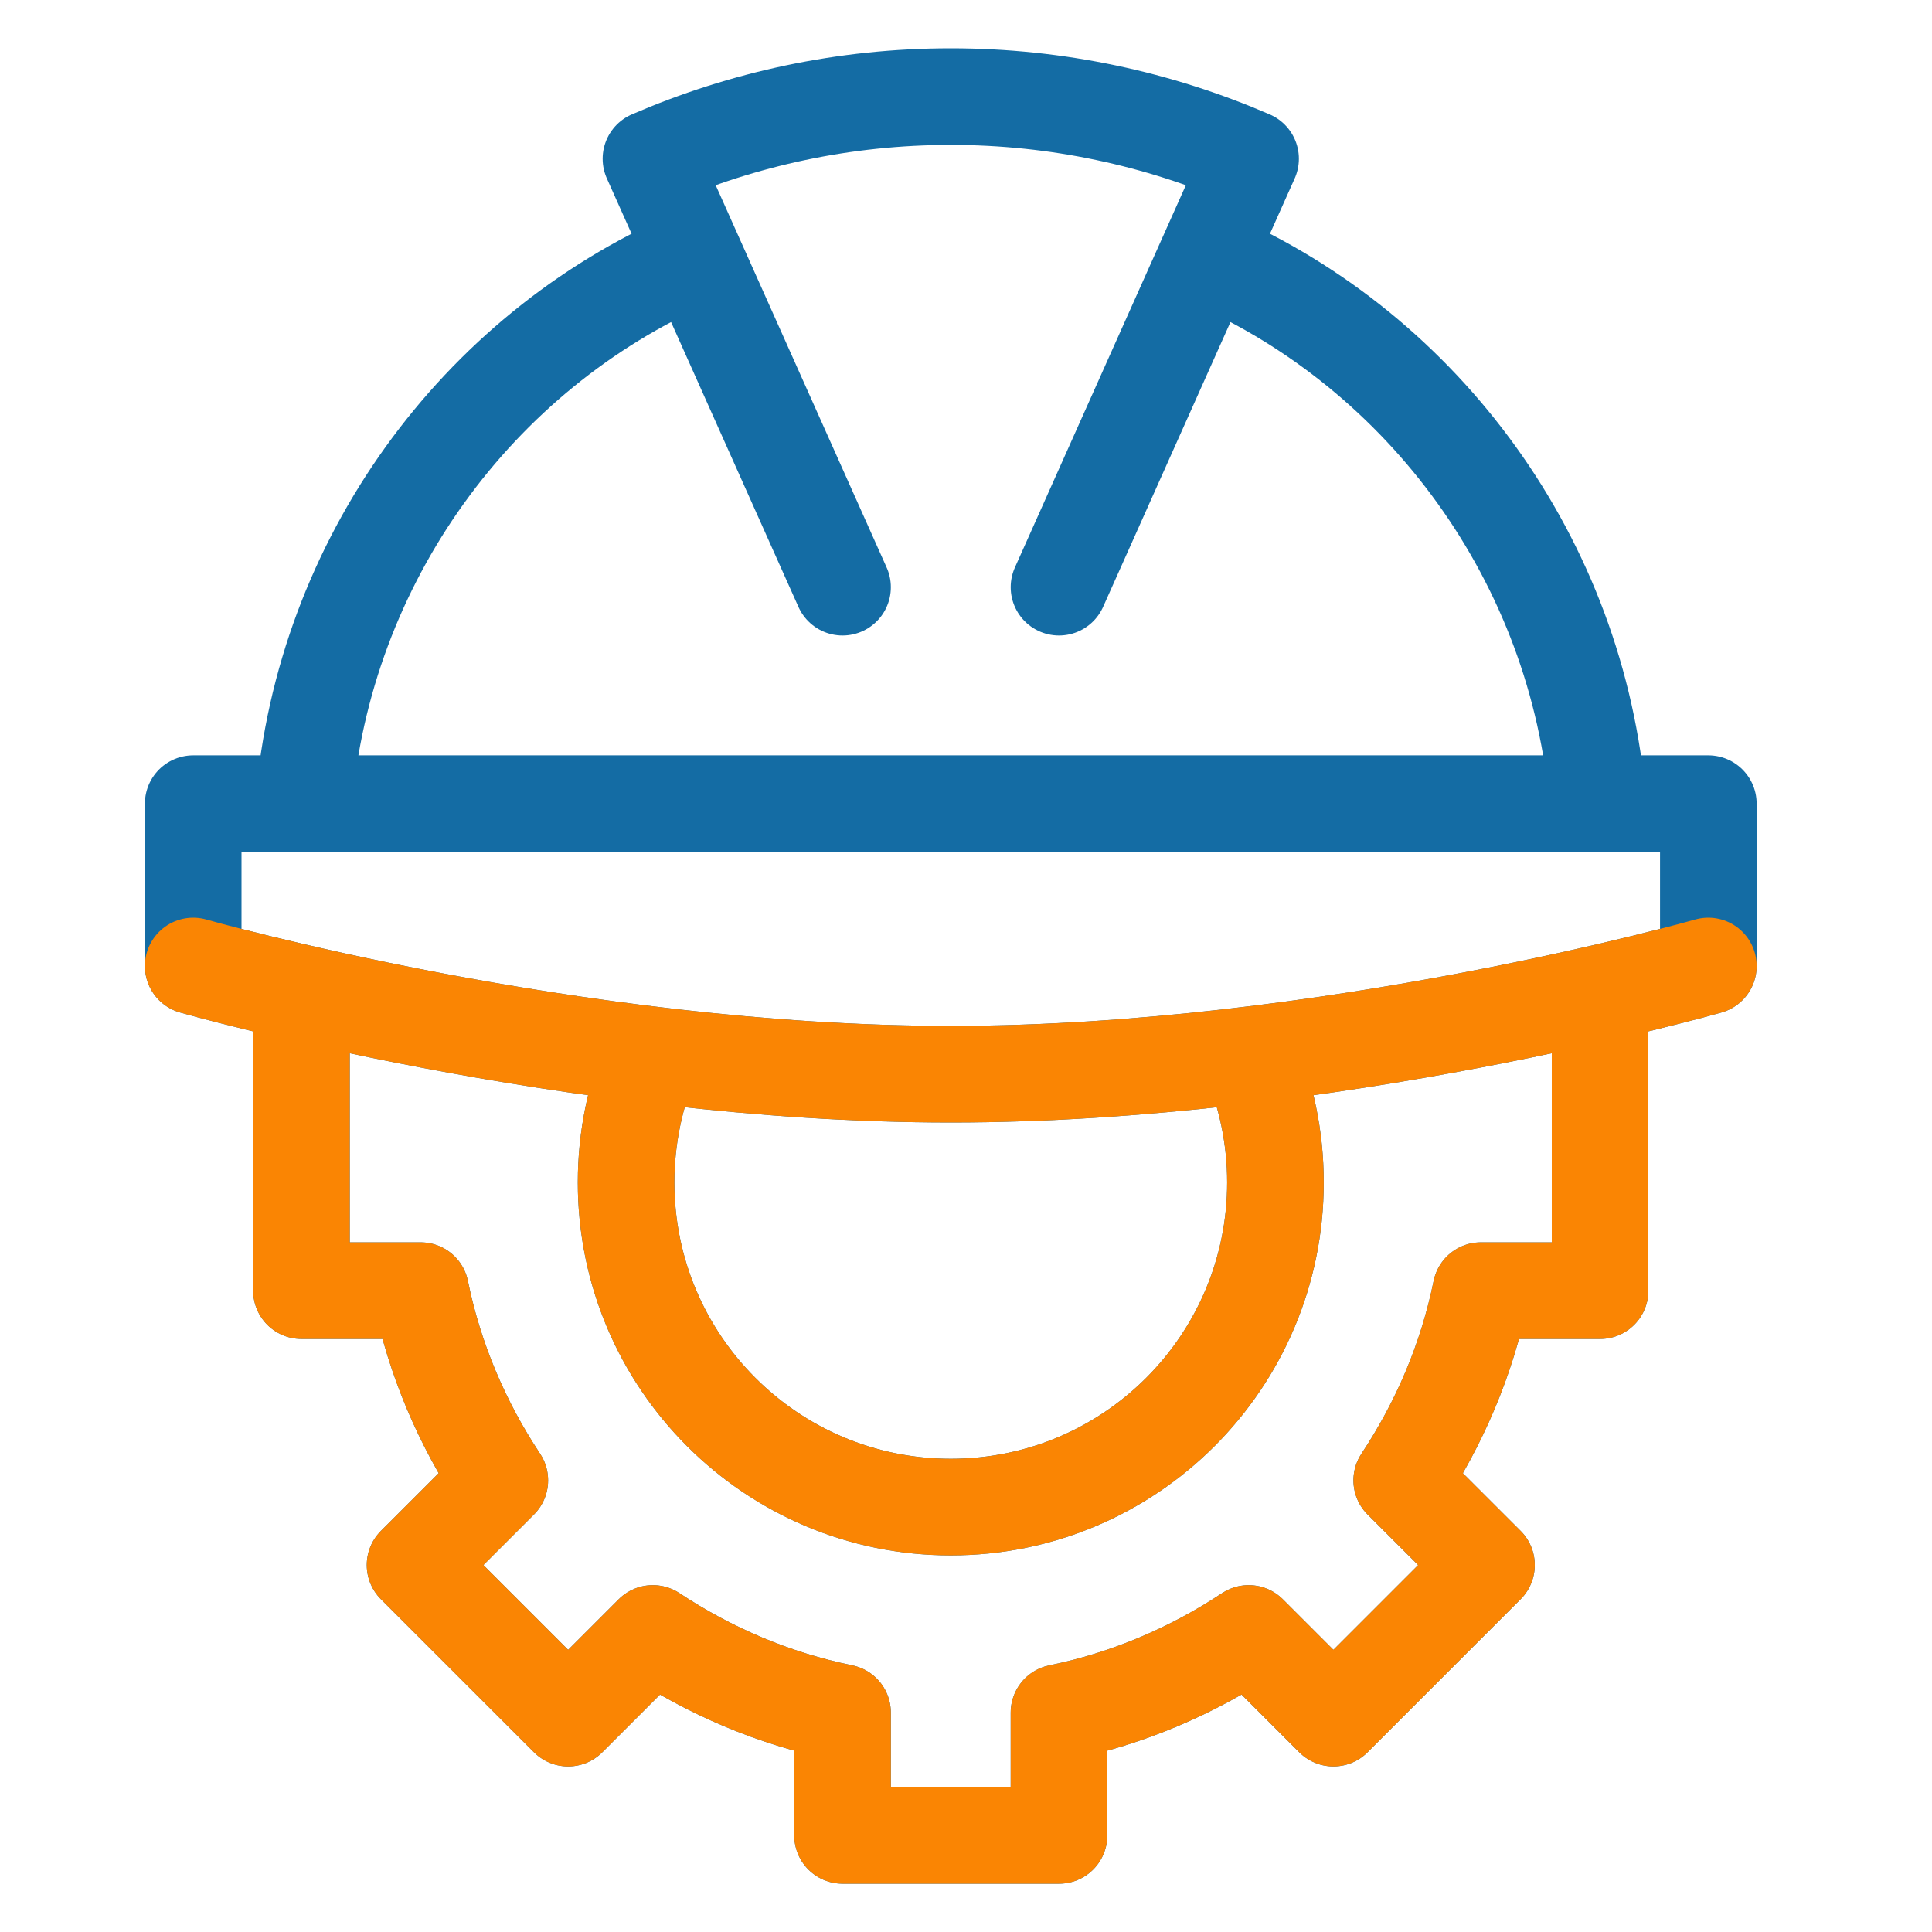
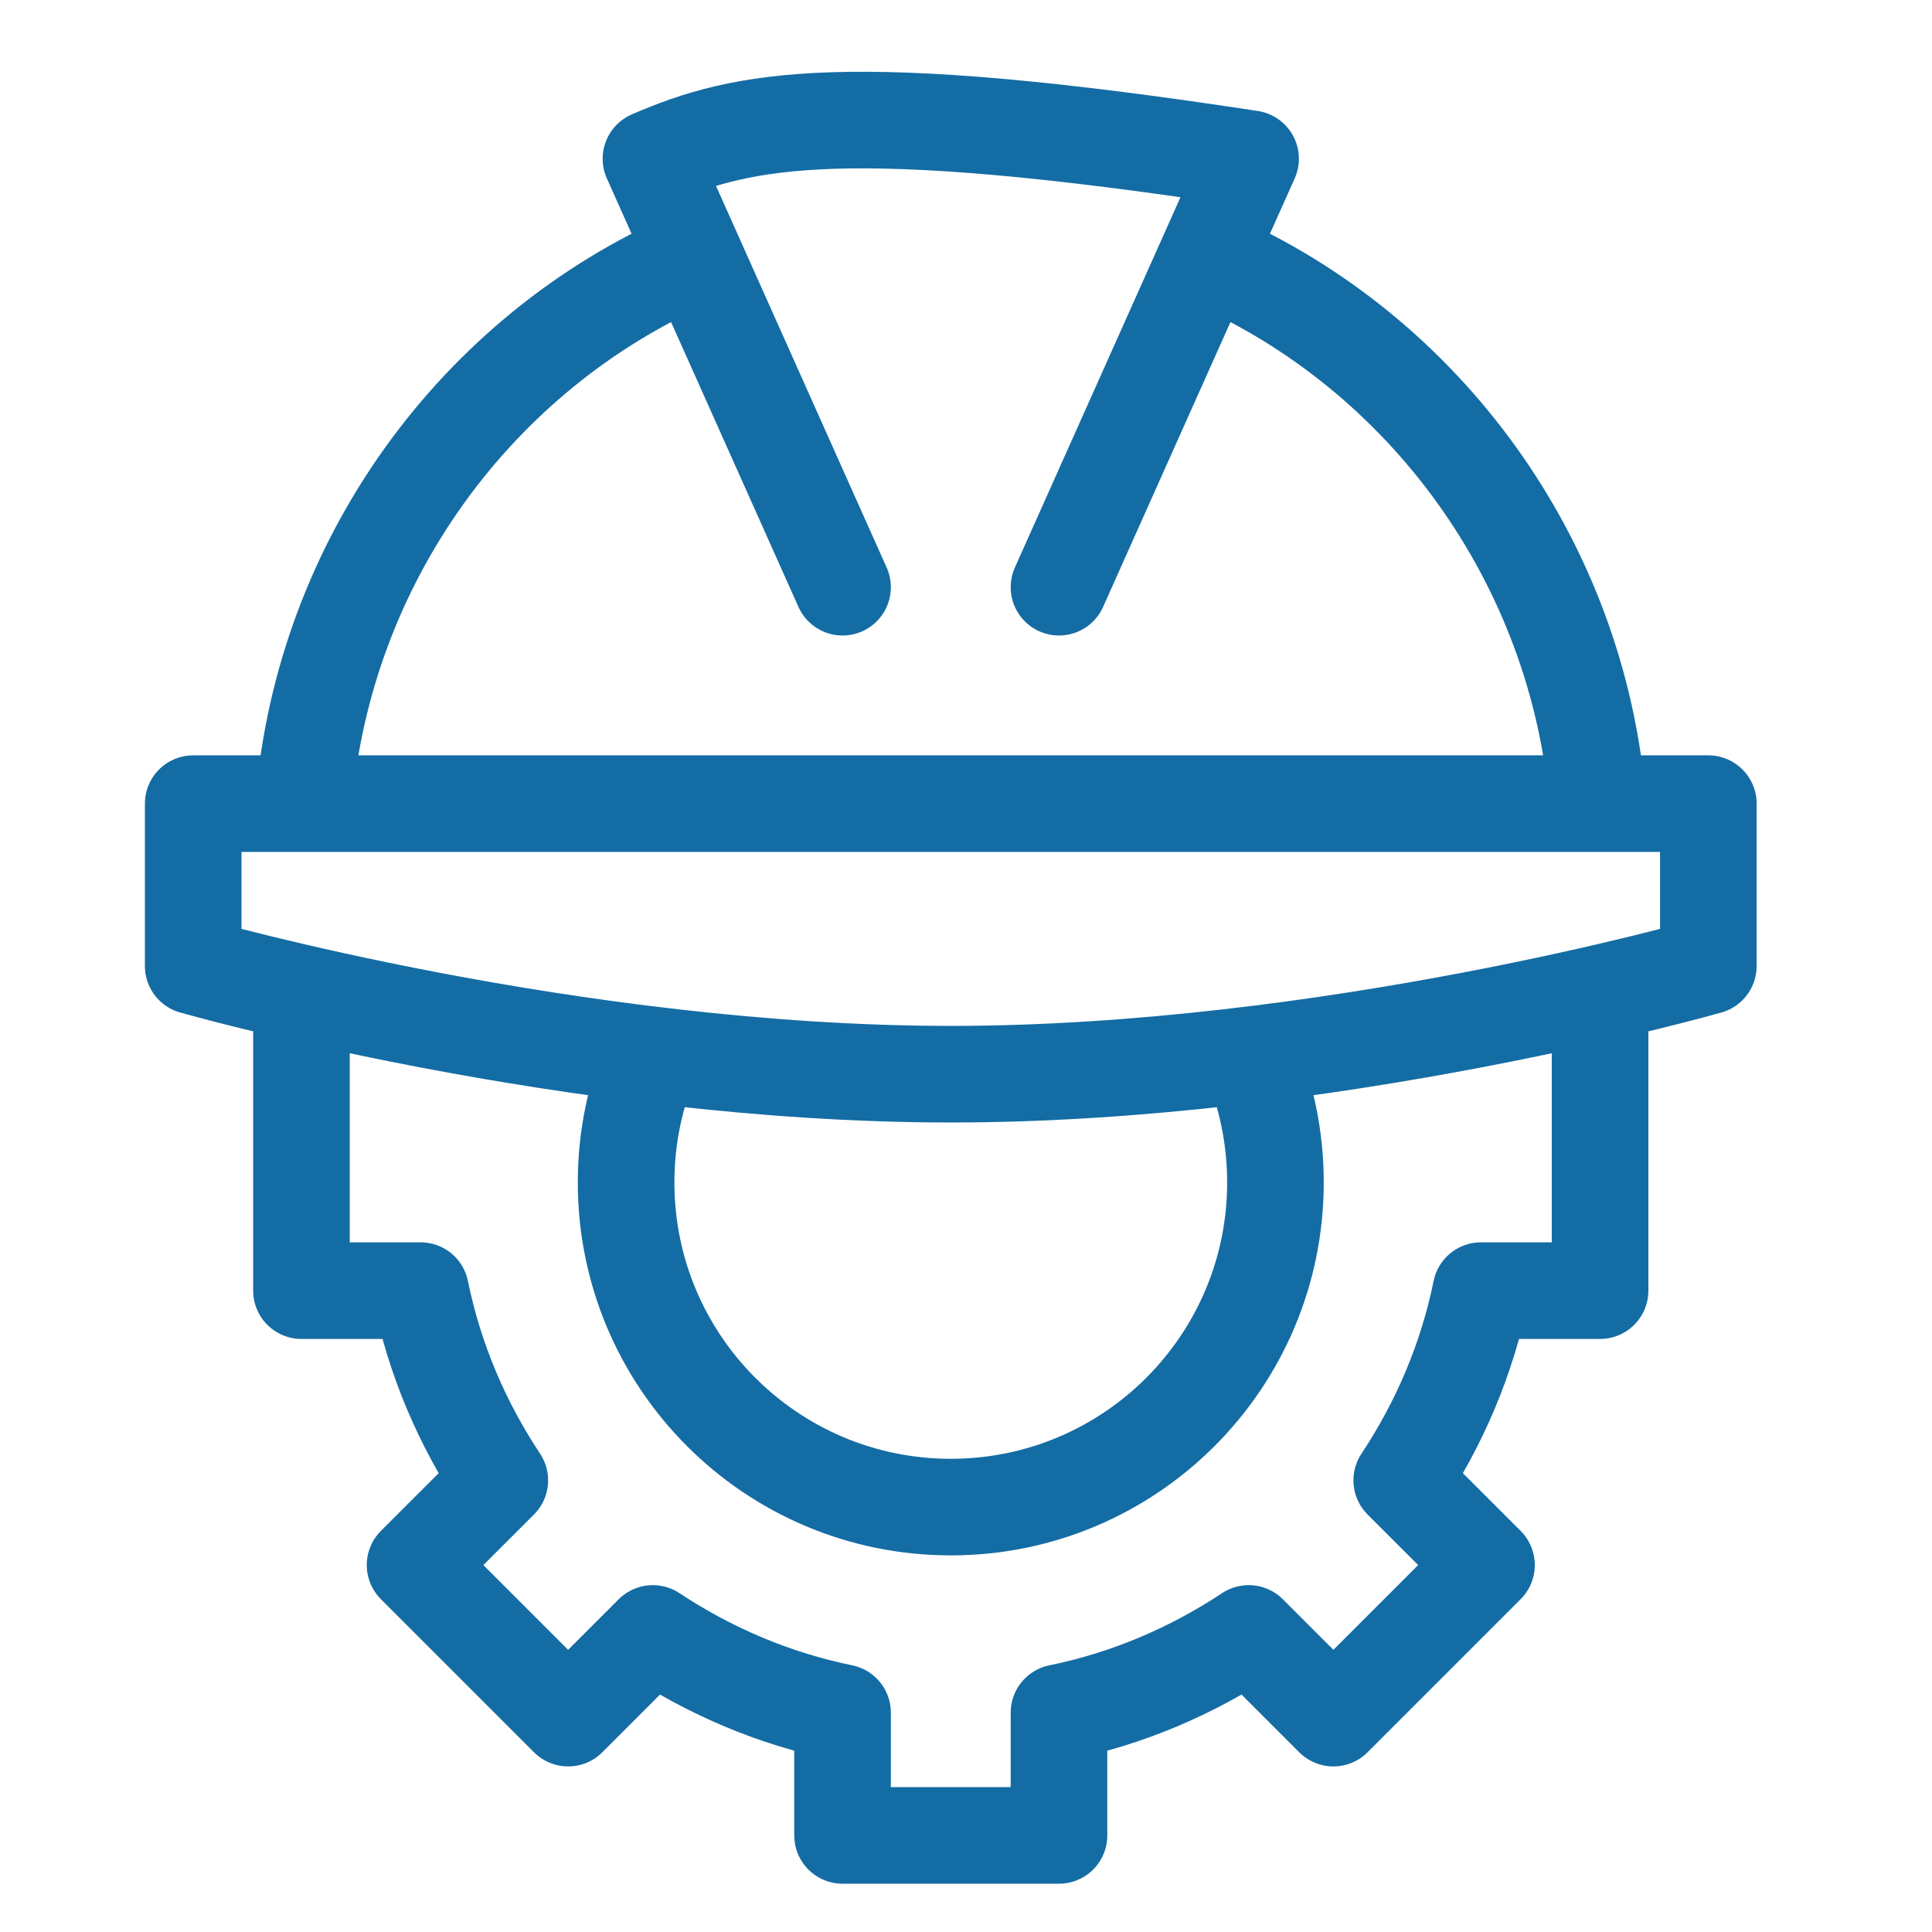
<svg xmlns="http://www.w3.org/2000/svg" width="30" height="30" viewBox="0 0 30 30" fill="none">
-   <path d="M4.681 15.843V20.041H6.531C6.749 21.112 7.177 22.106 7.761 22.987L6.445 24.302L8.822 26.679L10.137 25.364C11.019 25.948 12.012 26.375 13.083 26.594V28.5H16.444V26.594C17.515 26.375 18.508 25.948 19.39 25.364L20.705 26.679L23.082 24.302L21.766 22.987C22.35 22.106 22.778 21.112 22.996 20.041H24.846V15.843M19.401 16.381C19.661 16.988 19.805 17.658 19.805 18.361C19.805 21.145 17.548 23.402 14.764 23.402C11.979 23.402 9.722 21.145 9.722 18.361C9.722 17.658 9.866 16.988 10.126 16.381M4.715 12.479C5.026 8.708 7.413 5.469 10.73 4.02M18.797 4.02C22.114 5.469 24.501 8.708 24.812 12.479M16.444 9.118L19.419 2.465C17.99 1.847 16.417 1.5 14.764 1.5C13.11 1.5 11.537 1.847 10.108 2.465L13.083 9.118M26.527 12.479H3V15C3 15 8.882 16.68 14.764 16.68C20.645 16.68 26.527 15 26.527 15V12.479Z" stroke="#146CA4" stroke-width="1.5" stroke-miterlimit="10" stroke-linecap="round" stroke-linejoin="round" />
-   <path d="M4.681 15.843V20.041H6.531C6.749 21.112 7.177 22.106 7.761 22.987L6.445 24.302L8.822 26.679L10.137 25.364C11.019 25.948 12.012 26.375 13.083 26.594V28.5H16.444V26.594C17.515 26.375 18.508 25.948 19.39 25.364L20.705 26.679L23.082 24.302L21.766 22.987C22.35 22.106 22.778 21.112 22.996 20.041H24.846V15.843M19.401 16.381C19.661 16.988 19.805 17.658 19.805 18.361C19.805 21.145 17.548 23.402 14.764 23.402C11.979 23.402 9.722 21.145 9.722 18.361C9.722 17.658 9.866 16.988 10.126 16.381M3 15C3 15 8.882 16.68 14.764 16.68C20.645 16.68 26.527 15 26.527 15" stroke="#FA8503" stroke-width="1.5" stroke-miterlimit="10" stroke-linecap="round" stroke-linejoin="round" />
+   <path d="M4.681 15.843V20.041H6.531C6.749 21.112 7.177 22.106 7.761 22.987L6.445 24.302L8.822 26.679L10.137 25.364C11.019 25.948 12.012 26.375 13.083 26.594V28.5H16.444V26.594C17.515 26.375 18.508 25.948 19.39 25.364L20.705 26.679L23.082 24.302L21.766 22.987C22.35 22.106 22.778 21.112 22.996 20.041H24.846V15.843M19.401 16.381C19.661 16.988 19.805 17.658 19.805 18.361C19.805 21.145 17.548 23.402 14.764 23.402C11.979 23.402 9.722 21.145 9.722 18.361C9.722 17.658 9.866 16.988 10.126 16.381M4.715 12.479C5.026 8.708 7.413 5.469 10.73 4.02M18.797 4.02C22.114 5.469 24.501 8.708 24.812 12.479M16.444 9.118L19.419 2.465C13.11 1.5 11.537 1.847 10.108 2.465L13.083 9.118M26.527 12.479H3V15C3 15 8.882 16.68 14.764 16.68C20.645 16.68 26.527 15 26.527 15V12.479Z" stroke="#146CA4" stroke-width="1.5" stroke-miterlimit="10" stroke-linecap="round" stroke-linejoin="round" />
</svg>